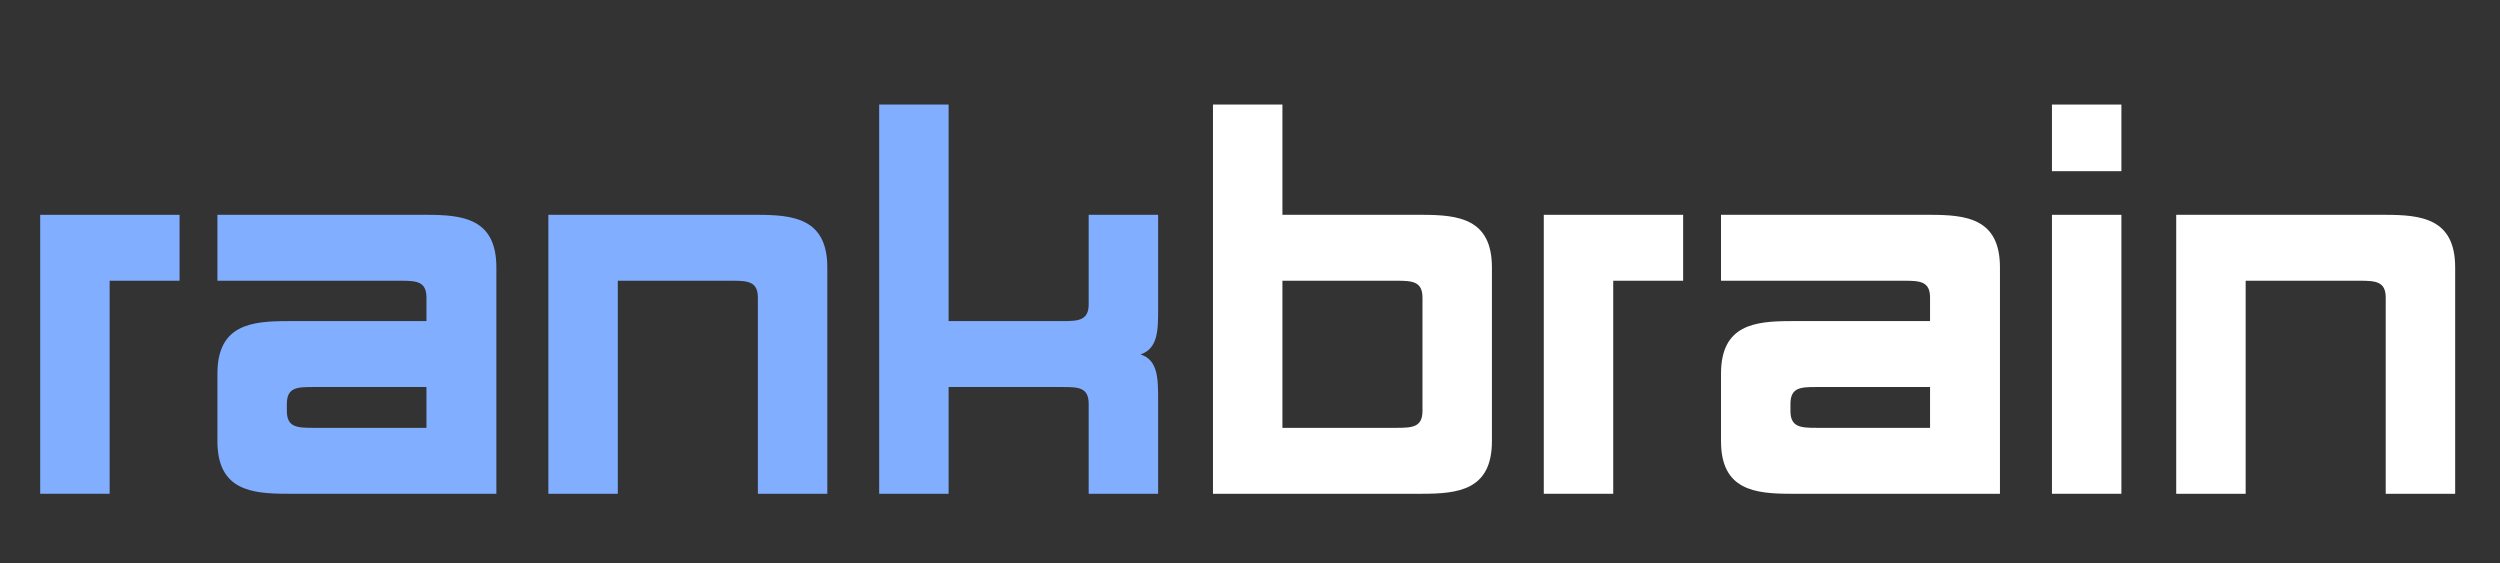
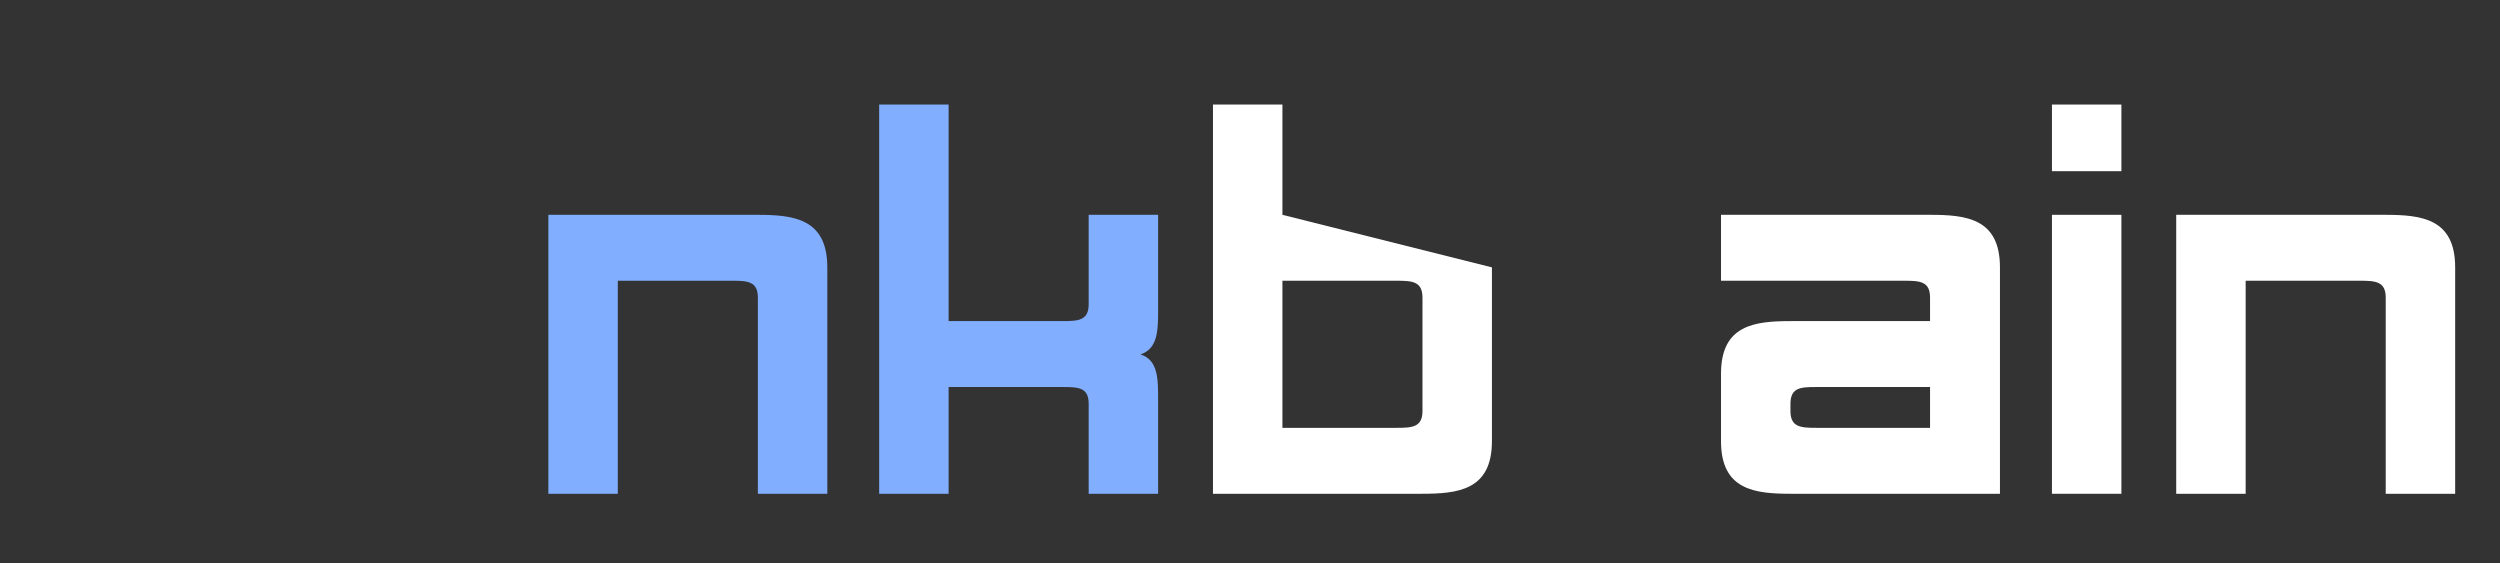
<svg xmlns="http://www.w3.org/2000/svg" width="222" zoomAndPan="magnify" viewBox="0 0 166.5 37.5" height="50" preserveAspectRatio="xMidYMid meet" version="1.0">
  <rect x="0" y="0" width="166.5" height="37.5" fill="#333333" stroke="none" />
  <defs>
    <g />
  </defs>
  <g fill="#81aeff" fill-opacity="1">
    <g transform="translate(0.849, 32.885)">
      <g>
-         <path d="M 11.109 -14.188 L 11.109 -18.578 L 1.828 -18.578 L 1.828 0 L 6.453 0 L 6.453 -14.188 Z M 11.109 -14.188 " />
-       </g>
+         </g>
    </g>
  </g>
  <g fill="#81aeff" fill-opacity="1">
    <g transform="translate(12.855, 32.885)">
      <g>
-         <path d="M 6.25 -5.984 C 6.25 -7.078 6.922 -7.109 7.969 -7.109 L 15.547 -7.109 L 15.547 -4.391 L 7.969 -4.391 C 6.922 -4.391 6.25 -4.438 6.25 -5.516 Z M 20.203 -15.078 C 20.203 -18.344 17.953 -18.578 15.547 -18.578 L 1.625 -18.578 L 1.625 -14.188 L 13.828 -14.188 C 14.891 -14.188 15.547 -14.141 15.547 -13.062 L 15.547 -11.5 L 6.297 -11.5 C 3.891 -11.5 1.625 -11.266 1.625 -8 L 1.625 -3.5 C 1.625 -0.234 3.891 0 6.297 0 L 20.203 0 Z M 20.203 -15.078 " />
-       </g>
+         </g>
    </g>
  </g>
  <g fill="#81aeff" fill-opacity="1">
    <g transform="translate(34.693, 32.885)">
      <g>
        <path d="M 15.781 0 L 20.406 0 L 20.406 -15.078 C 20.406 -18.344 18.141 -18.578 15.734 -18.578 L 1.828 -18.578 L 1.828 0 L 6.453 0 L 6.453 -14.188 L 14.062 -14.188 C 15.109 -14.188 15.781 -14.141 15.781 -13.062 Z M 15.781 0 " />
      </g>
    </g>
  </g>
  <g fill="#81aeff" fill-opacity="1">
    <g transform="translate(56.725, 32.885)">
      <g>
        <path d="M 14.062 -7.109 C 15.109 -7.109 15.781 -7.078 15.781 -5.984 L 15.781 0 L 20.406 0 L 20.406 -6.25 C 20.406 -7.656 20.406 -8.906 19.234 -9.281 C 20.406 -9.672 20.406 -10.922 20.406 -12.312 L 20.406 -18.578 L 15.781 -18.578 L 15.781 -12.625 C 15.781 -11.547 15.109 -11.5 14.062 -11.5 L 6.453 -11.5 L 6.453 -25.922 L 1.828 -25.922 L 1.828 0 L 6.453 0 L 6.453 -7.109 Z M 14.062 -7.109 " />
      </g>
    </g>
  </g>
  <g fill="#ffffff" fill-opacity="1">
    <g transform="translate(78.956, 32.885)">
      <g>
-         <path d="M 15.734 0 C 18.141 0 20.406 -0.234 20.406 -3.5 L 20.406 -15.078 C 20.406 -18.344 18.141 -18.578 15.734 -18.578 L 6.453 -18.578 L 6.453 -25.922 L 1.828 -25.922 L 1.828 0 Z M 15.781 -5.516 C 15.781 -4.438 15.109 -4.391 14.062 -4.391 L 6.453 -4.391 L 6.453 -14.188 L 14.062 -14.188 C 15.109 -14.188 15.781 -14.141 15.781 -13.062 Z M 15.781 -5.516 " />
+         <path d="M 15.734 0 C 18.141 0 20.406 -0.234 20.406 -3.5 L 20.406 -15.078 L 6.453 -18.578 L 6.453 -25.922 L 1.828 -25.922 L 1.828 0 Z M 15.781 -5.516 C 15.781 -4.438 15.109 -4.391 14.062 -4.391 L 6.453 -4.391 L 6.453 -14.188 L 14.062 -14.188 C 15.109 -14.188 15.781 -14.141 15.781 -13.062 Z M 15.781 -5.516 " />
      </g>
    </g>
  </g>
  <g fill="#ffffff" fill-opacity="1">
    <g transform="translate(100.988, 32.885)">
      <g>
-         <path d="M 11.109 -14.188 L 11.109 -18.578 L 1.828 -18.578 L 1.828 0 L 6.453 0 L 6.453 -14.188 Z M 11.109 -14.188 " />
-       </g>
+         </g>
    </g>
  </g>
  <g fill="#ffffff" fill-opacity="1">
    <g transform="translate(112.994, 32.885)">
      <g>
        <path d="M 6.25 -5.984 C 6.25 -7.078 6.922 -7.109 7.969 -7.109 L 15.547 -7.109 L 15.547 -4.391 L 7.969 -4.391 C 6.922 -4.391 6.25 -4.438 6.25 -5.516 Z M 20.203 -15.078 C 20.203 -18.344 17.953 -18.578 15.547 -18.578 L 1.625 -18.578 L 1.625 -14.188 L 13.828 -14.188 C 14.891 -14.188 15.547 -14.141 15.547 -13.062 L 15.547 -11.5 L 6.297 -11.5 C 3.891 -11.5 1.625 -11.266 1.625 -8 L 1.625 -3.5 C 1.625 -0.234 3.891 0 6.297 0 L 20.203 0 Z M 20.203 -15.078 " />
      </g>
    </g>
  </g>
  <g fill="#ffffff" fill-opacity="1">
    <g transform="translate(134.832, 32.885)">
      <g>
        <path d="M 6.453 -21.484 L 6.453 -25.922 L 1.828 -25.922 L 1.828 -21.484 Z M 6.453 0 L 6.453 -18.578 L 1.828 -18.578 L 1.828 0 Z M 6.453 0 " />
      </g>
    </g>
  </g>
  <g fill="#ffffff" fill-opacity="1">
    <g transform="translate(143.108, 32.885)">
      <g>
        <path d="M 15.781 0 L 20.406 0 L 20.406 -15.078 C 20.406 -18.344 18.141 -18.578 15.734 -18.578 L 1.828 -18.578 L 1.828 0 L 6.453 0 L 6.453 -14.188 L 14.062 -14.188 C 15.109 -14.188 15.781 -14.141 15.781 -13.062 Z M 15.781 0 " />
      </g>
    </g>
  </g>
</svg>